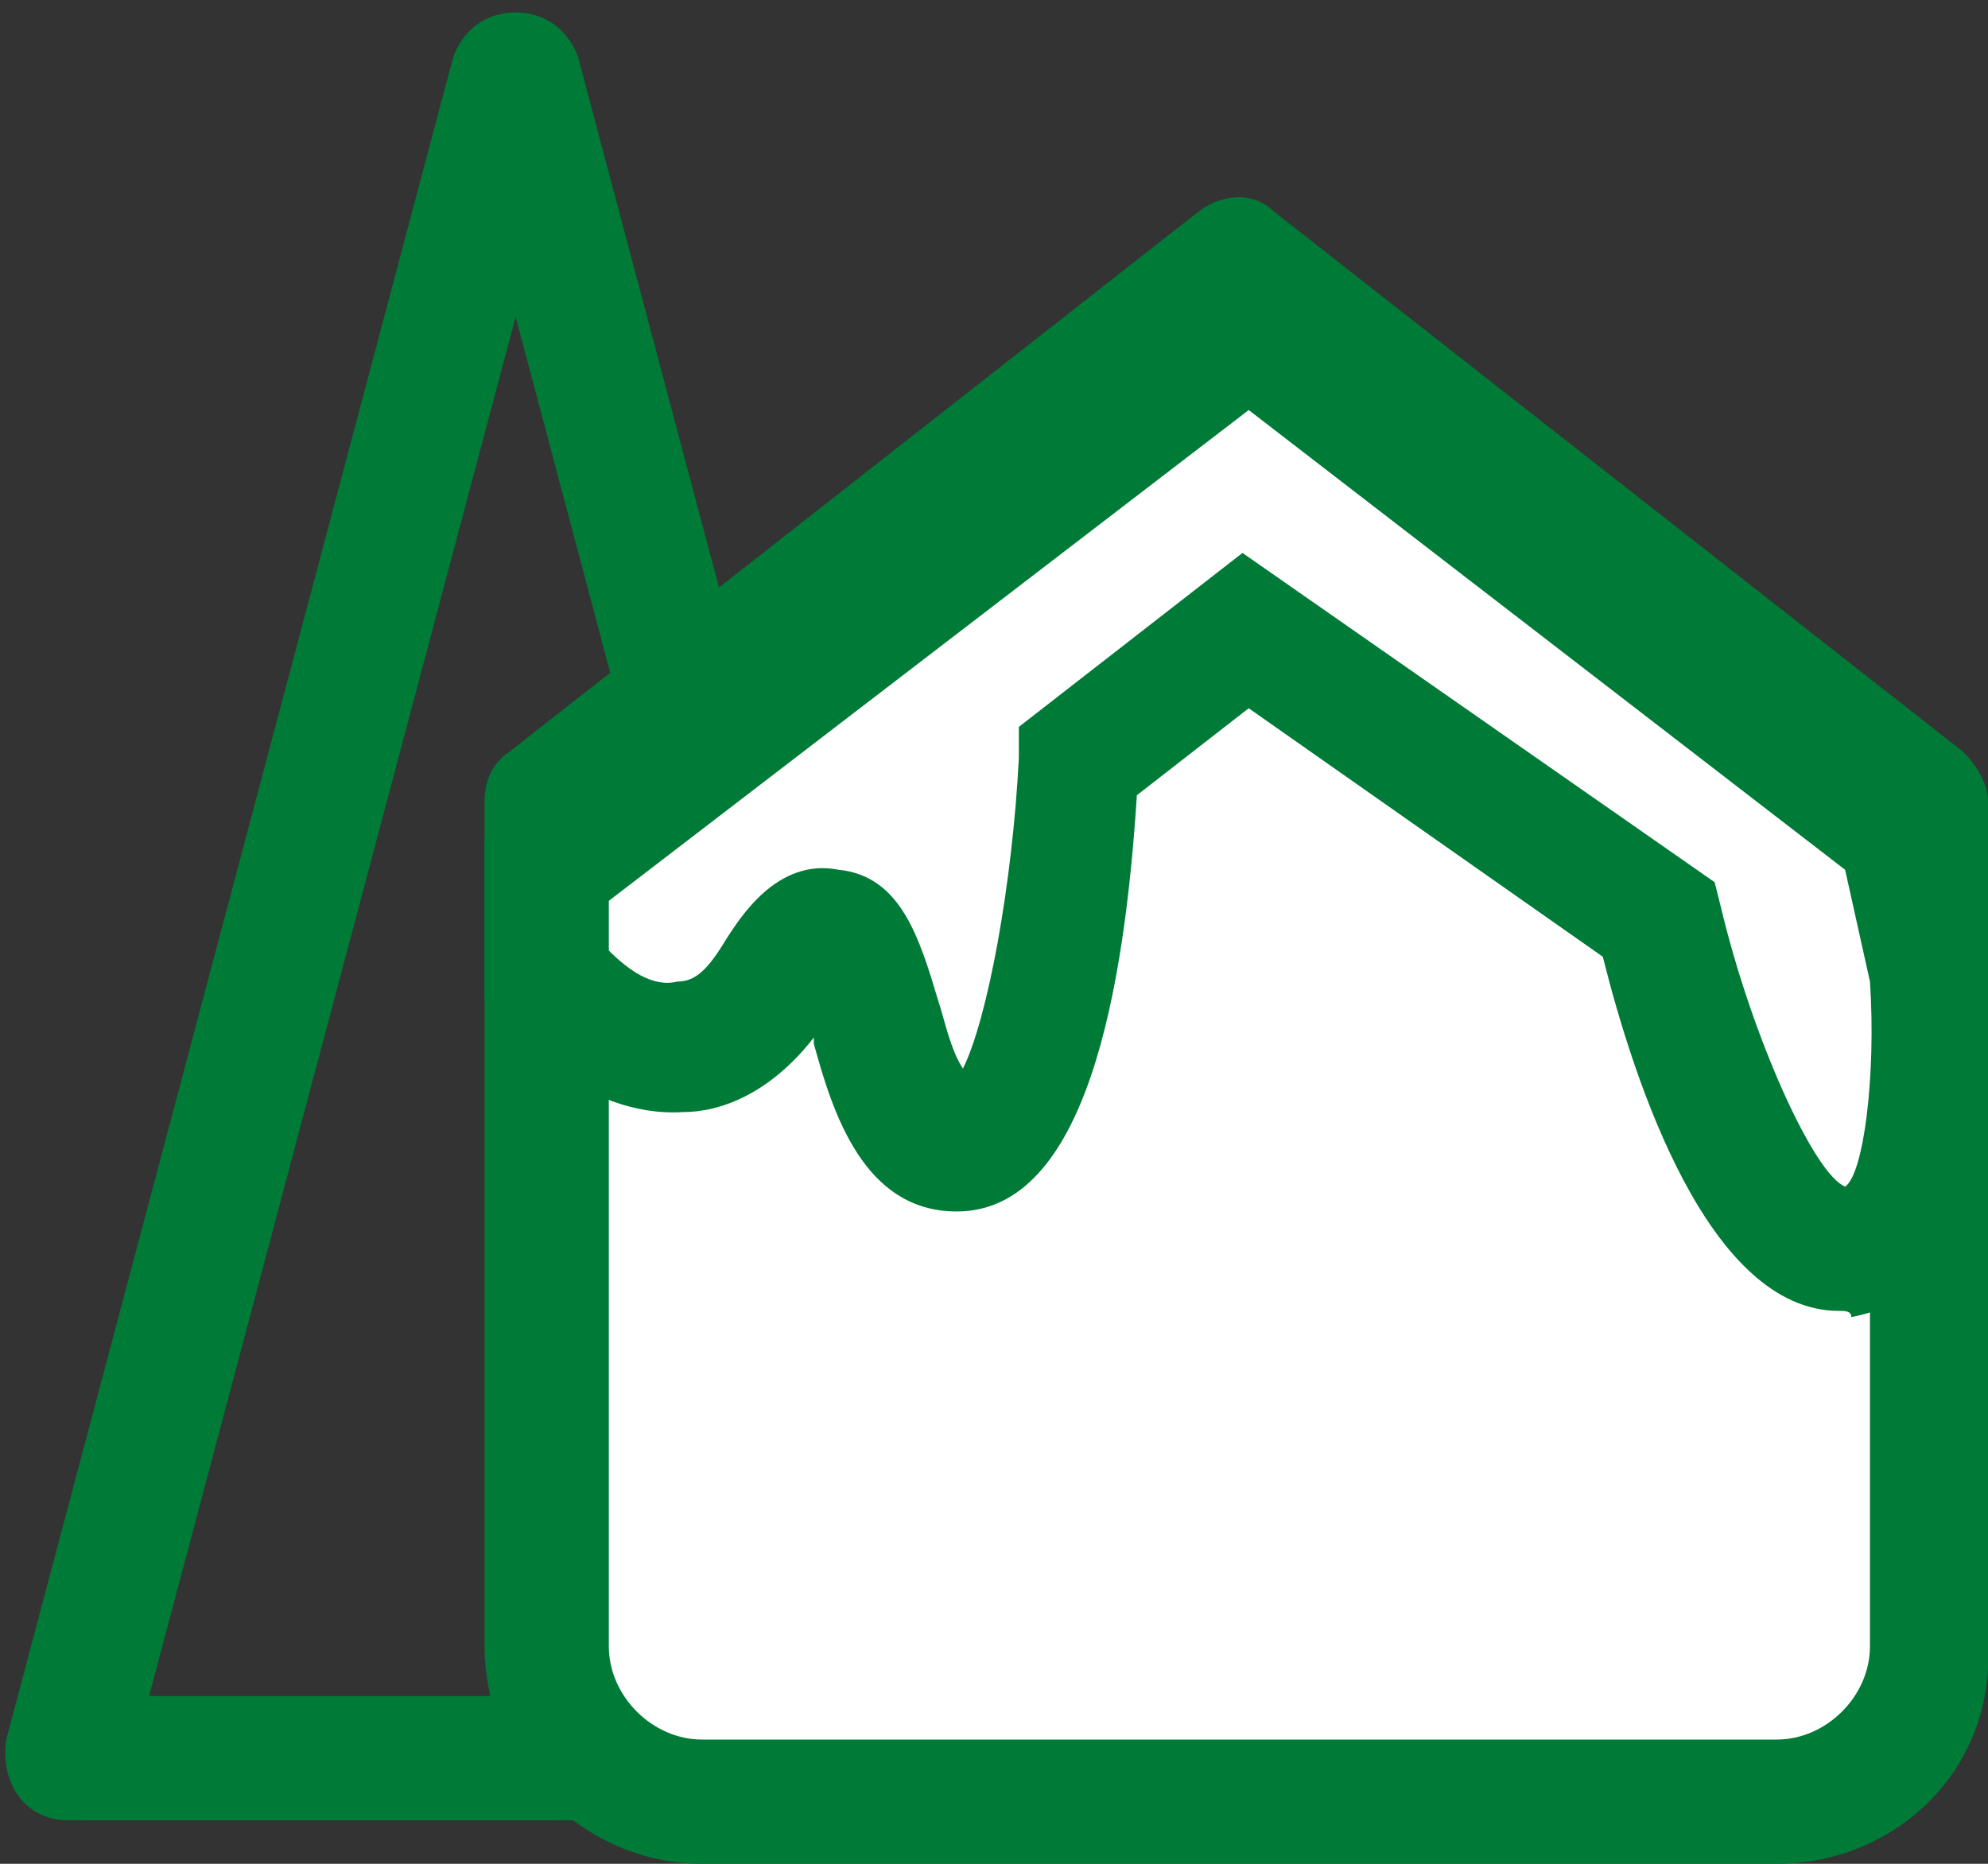
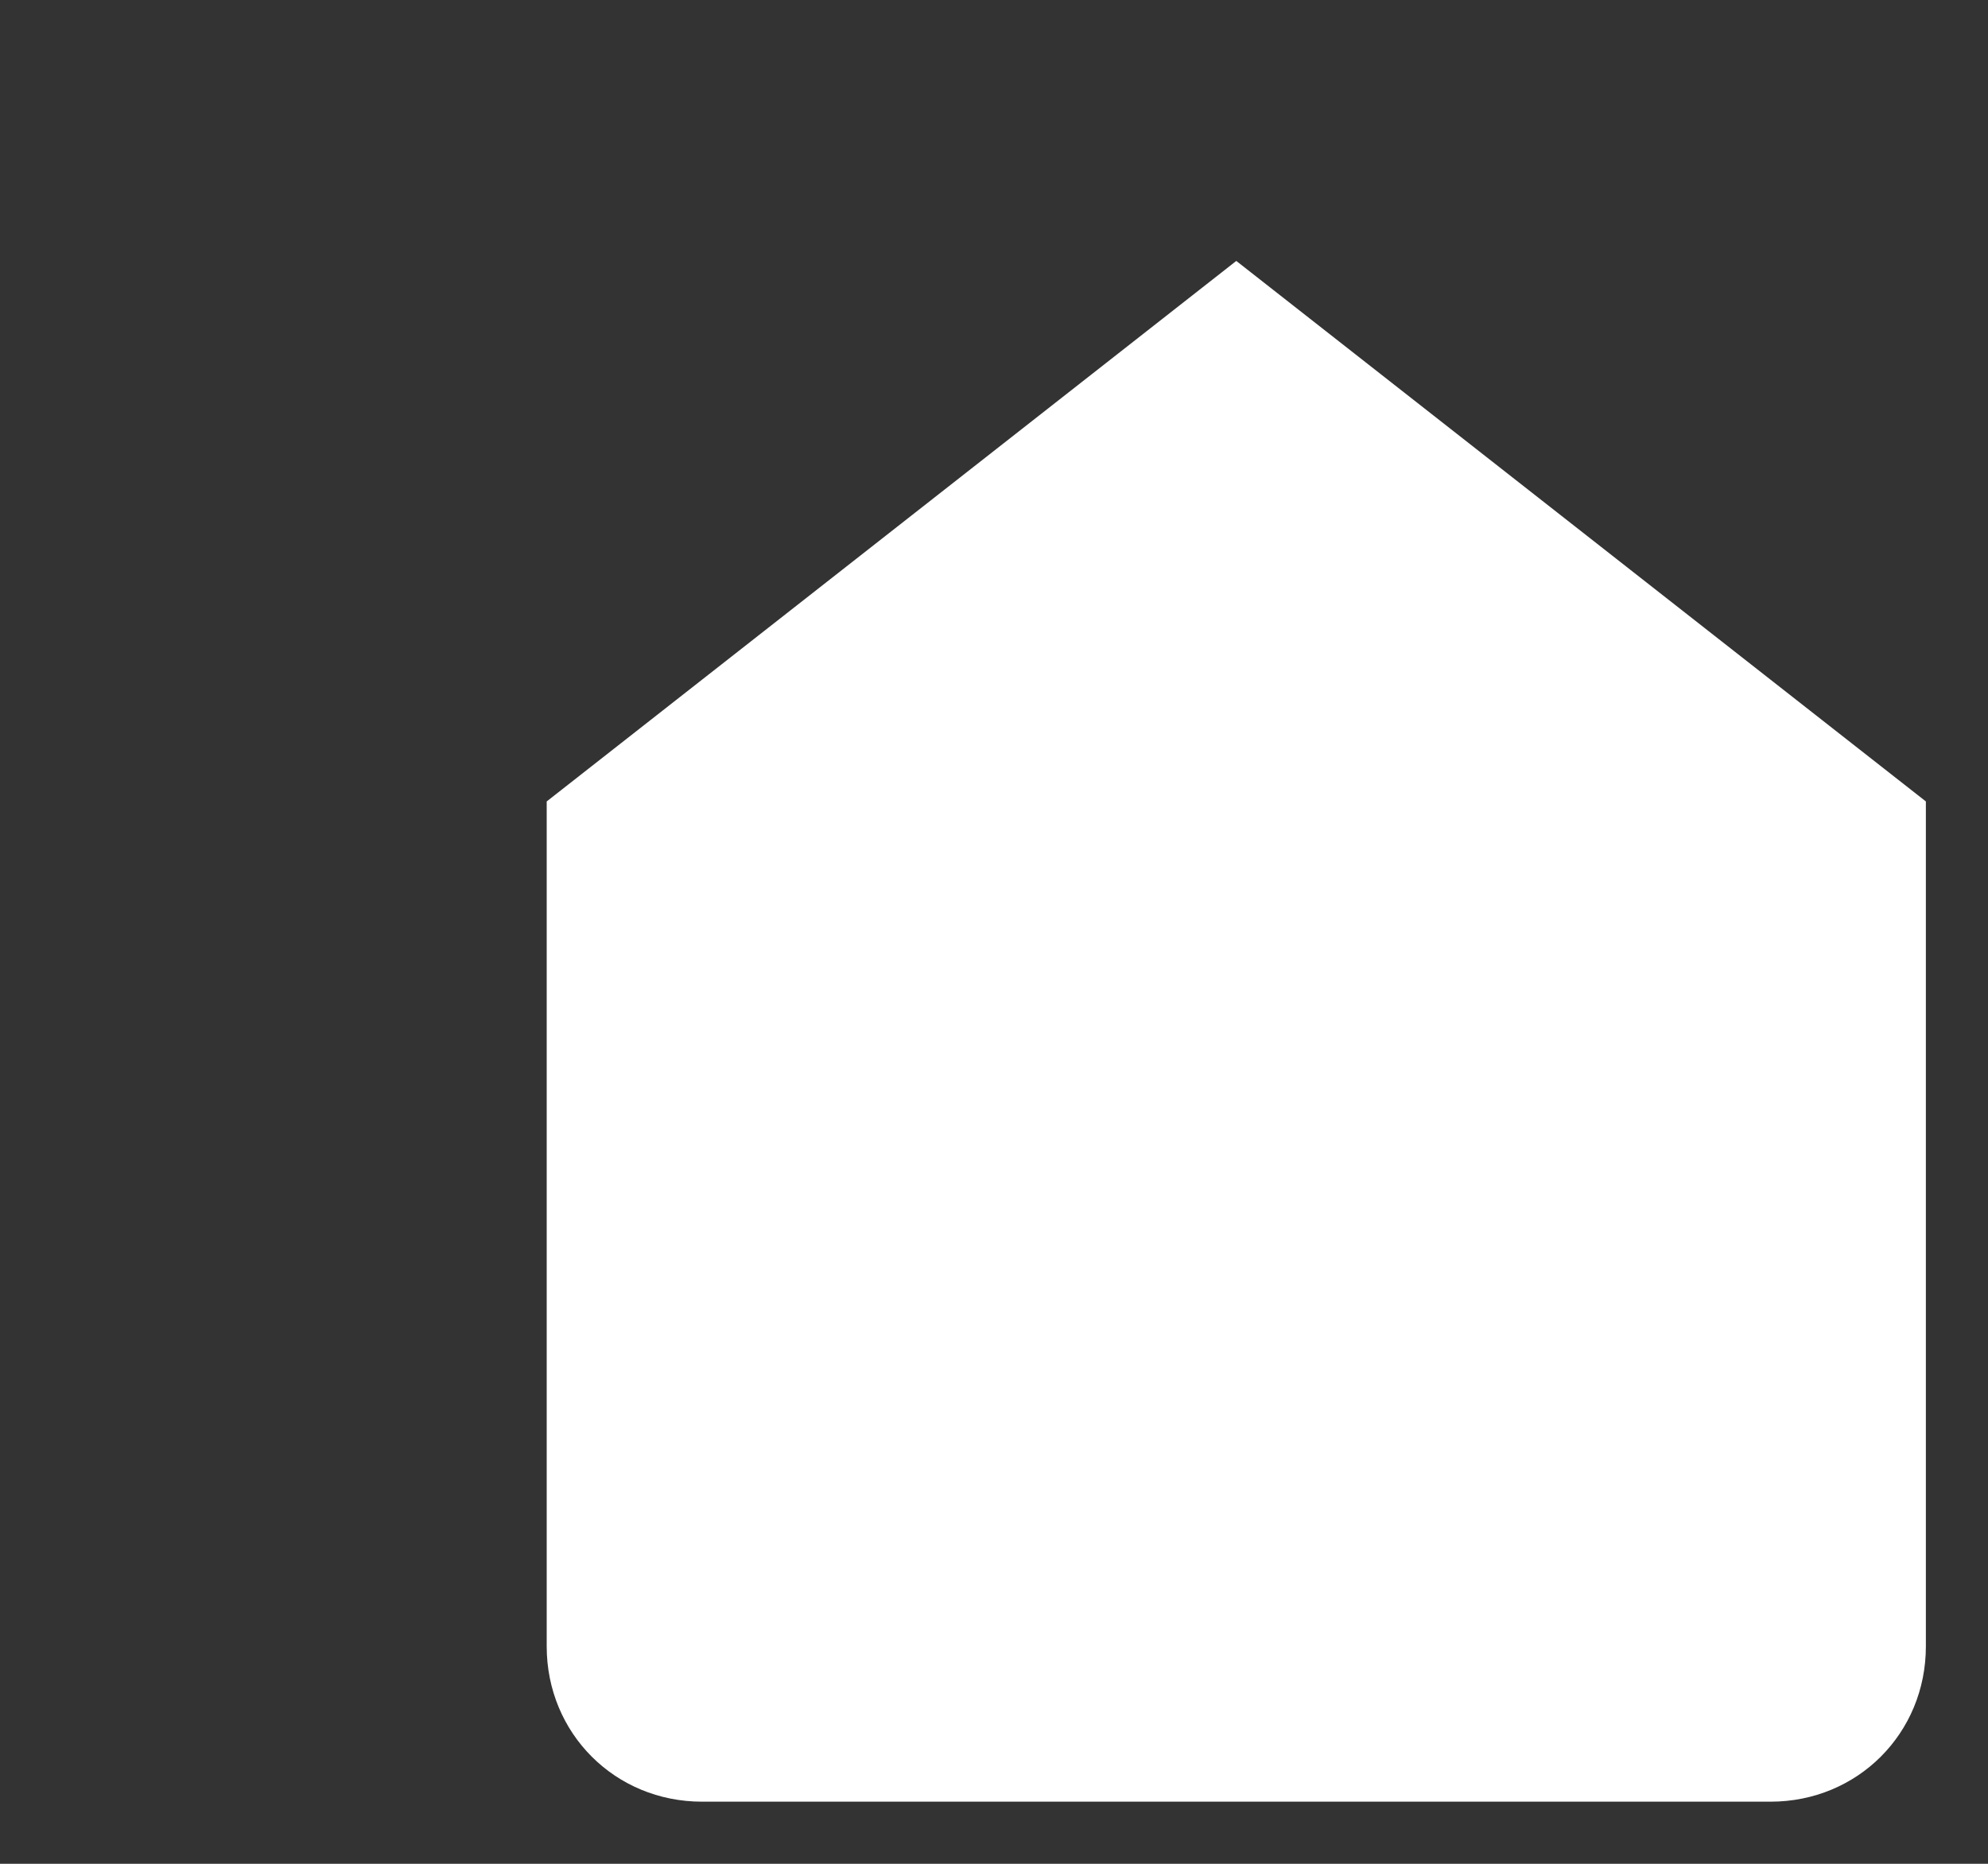
<svg xmlns="http://www.w3.org/2000/svg" version="1.1" id="Laag_1" x="0px" y="0px" viewBox="0 0 32 30" style="enable-background:new 0 0 32 30;" xml:space="preserve">
  <rect x="0" y="0" width="32" height="30" fill="#333333" stroke="none" />
  <style type="text/css">
	.st0{display:none;}
	.st1{fill:none;}
	.st2{fill:#007A37;}
	.st3{fill:#FFFFFF;}
</style>
  <path class="st0" d="M28.7,30H11.3c-1.9,0-3.5-1.6-3.5-3.5V12.9c0-0.3,0.1-0.6,0.4-0.8l11.1-8.7c0.4-0.3,0.9-0.3,1.2,0l11.1,8.7  c0.2,0.2,0.4,0.5,0.4,0.8v13.6C32.1,28.4,30.6,30,28.7,30z M9.9,13.4v13.1c0,0.8,0.7,1.5,1.5,1.5h17.3c0.8,0,1.5-0.7,1.5-1.5V13.4  L20,5.5L9.9,13.4z" />
  <g>
    <g>
      <g id="Polygon_1_1_">
-         <path class="st1" d="M7.3,0.9C7.5,0.4,8,0.1,8.6,0.2c0.3,0.1,0.6,0.4,0.7,0.7L16.5,28c0.1,0.5-0.2,1.1-0.7,1.2     c-0.1,0-0.2,0-0.3,0H1.1c-0.6,0-1-0.4-1-1c0-0.1,0-0.2,0-0.3L7.3,0.9z" />
-         <path class="st2" d="M8.3,5.1L2.4,27.3h11.8L8.3,5.1 M8.3,0.2c0.4,0,0.8,0.2,1,0.7L16.5,28c0.2,0.6-0.3,1.3-1,1.3H1.1     c-0.7,0-1.1-0.6-1-1.3L7.3,0.9C7.5,0.4,7.9,0.2,8.3,0.2z" />
+         </g>
+       <g>
+         <path id="Path_47_1_" class="st3" d="M8.8,12.9l11.1-8.7L31,12.9v13.6c0,1.4-1.1,2.5-2.5,2.5l0,0H11.3c-1.4,0-2.5-1.1-2.5-2.5     l0,0V12.9z" />
      </g>
      <g>
-         <path id="Path_47_1_" class="st3" d="M8.8,12.9l11.1-8.7L31,12.9v13.6c0,1.4-1.1,2.5-2.5,2.5l0,0H11.3c-1.4,0-2.5-1.1-2.5-2.5     l0,0V12.9z" />
-         <path class="st2" d="M28.6,30H11.3c-1.9,0-3.5-1.6-3.5-3.5V12.9c0-0.3,0.1-0.6,0.4-0.8l11.1-8.7c0.4-0.3,0.9-0.3,1.2,0l11.1,8.7     c0.2,0.2,0.4,0.5,0.4,0.8v13.6C32.1,28.5,30.5,30,28.6,30z M9.8,13.4v13.1c0,0.8,0.7,1.5,1.5,1.5h17.3c0.8,0,1.5-0.7,1.5-1.5     V13.4L19.9,5.5L9.8,13.4z" />
-       </g>
-       <g>
-         <path id="Path_138_1_" class="st3" d="M8.8,14.7c0,0,2.1,2.5,3.7,0s1.3,2.8,2.9,2.8s1.9-6.2,1.9-6.2l2.8-2.1l6.7,4.6     c0,0,1.3,5.5,3,5.3c1.7-0.2,1.3-4.4,1.3-4.4l-0.5-2.3L20.1,4.3L8.8,12.9V14.7z" />
-         <path class="st2" d="M29.6,21.1c-2.1,0-3.3-3.7-3.8-5.7l-5.7-4l-1.8,1.4c-0.2,3.1-0.8,6.7-2.9,6.7l0,0c-1.5,0-2-1.6-2.3-2.7v-0.1     c-0.7,0.9-1.5,1.2-2.1,1.2c-1.6,0.1-2.8-1.3-3-1.5l-0.2-0.3v-2.6l12.3-9.4l11.4,8.8l0.5,2.7c0.1,0.6,0.3,3.5-0.8,4.8     c-0.4,0.5-0.9,0.7-1.4,0.8C29.8,21.1,29.7,21.1,29.6,21.1z M20,8.9l7.6,5.3l0.1,0.4c0.5,2.1,1.5,4.3,2,4.5     c0.3-0.2,0.5-1.8,0.4-3.3L29.7,14l-9.6-7.4L9.8,14.5v0.8c0.3,0.3,0.7,0.6,1.1,0.5c0.3,0,0.5-0.2,0.8-0.7c0.2-0.3,0.8-1.3,1.8-1.1     c1,0.1,1.3,1.1,1.6,2.1c0.1,0.3,0.2,0.8,0.4,1.1c0.4-0.8,0.8-3,0.9-5v-0.5L20,8.9z" />
-       </g>
+         </g>
    </g>
  </g>
</svg>